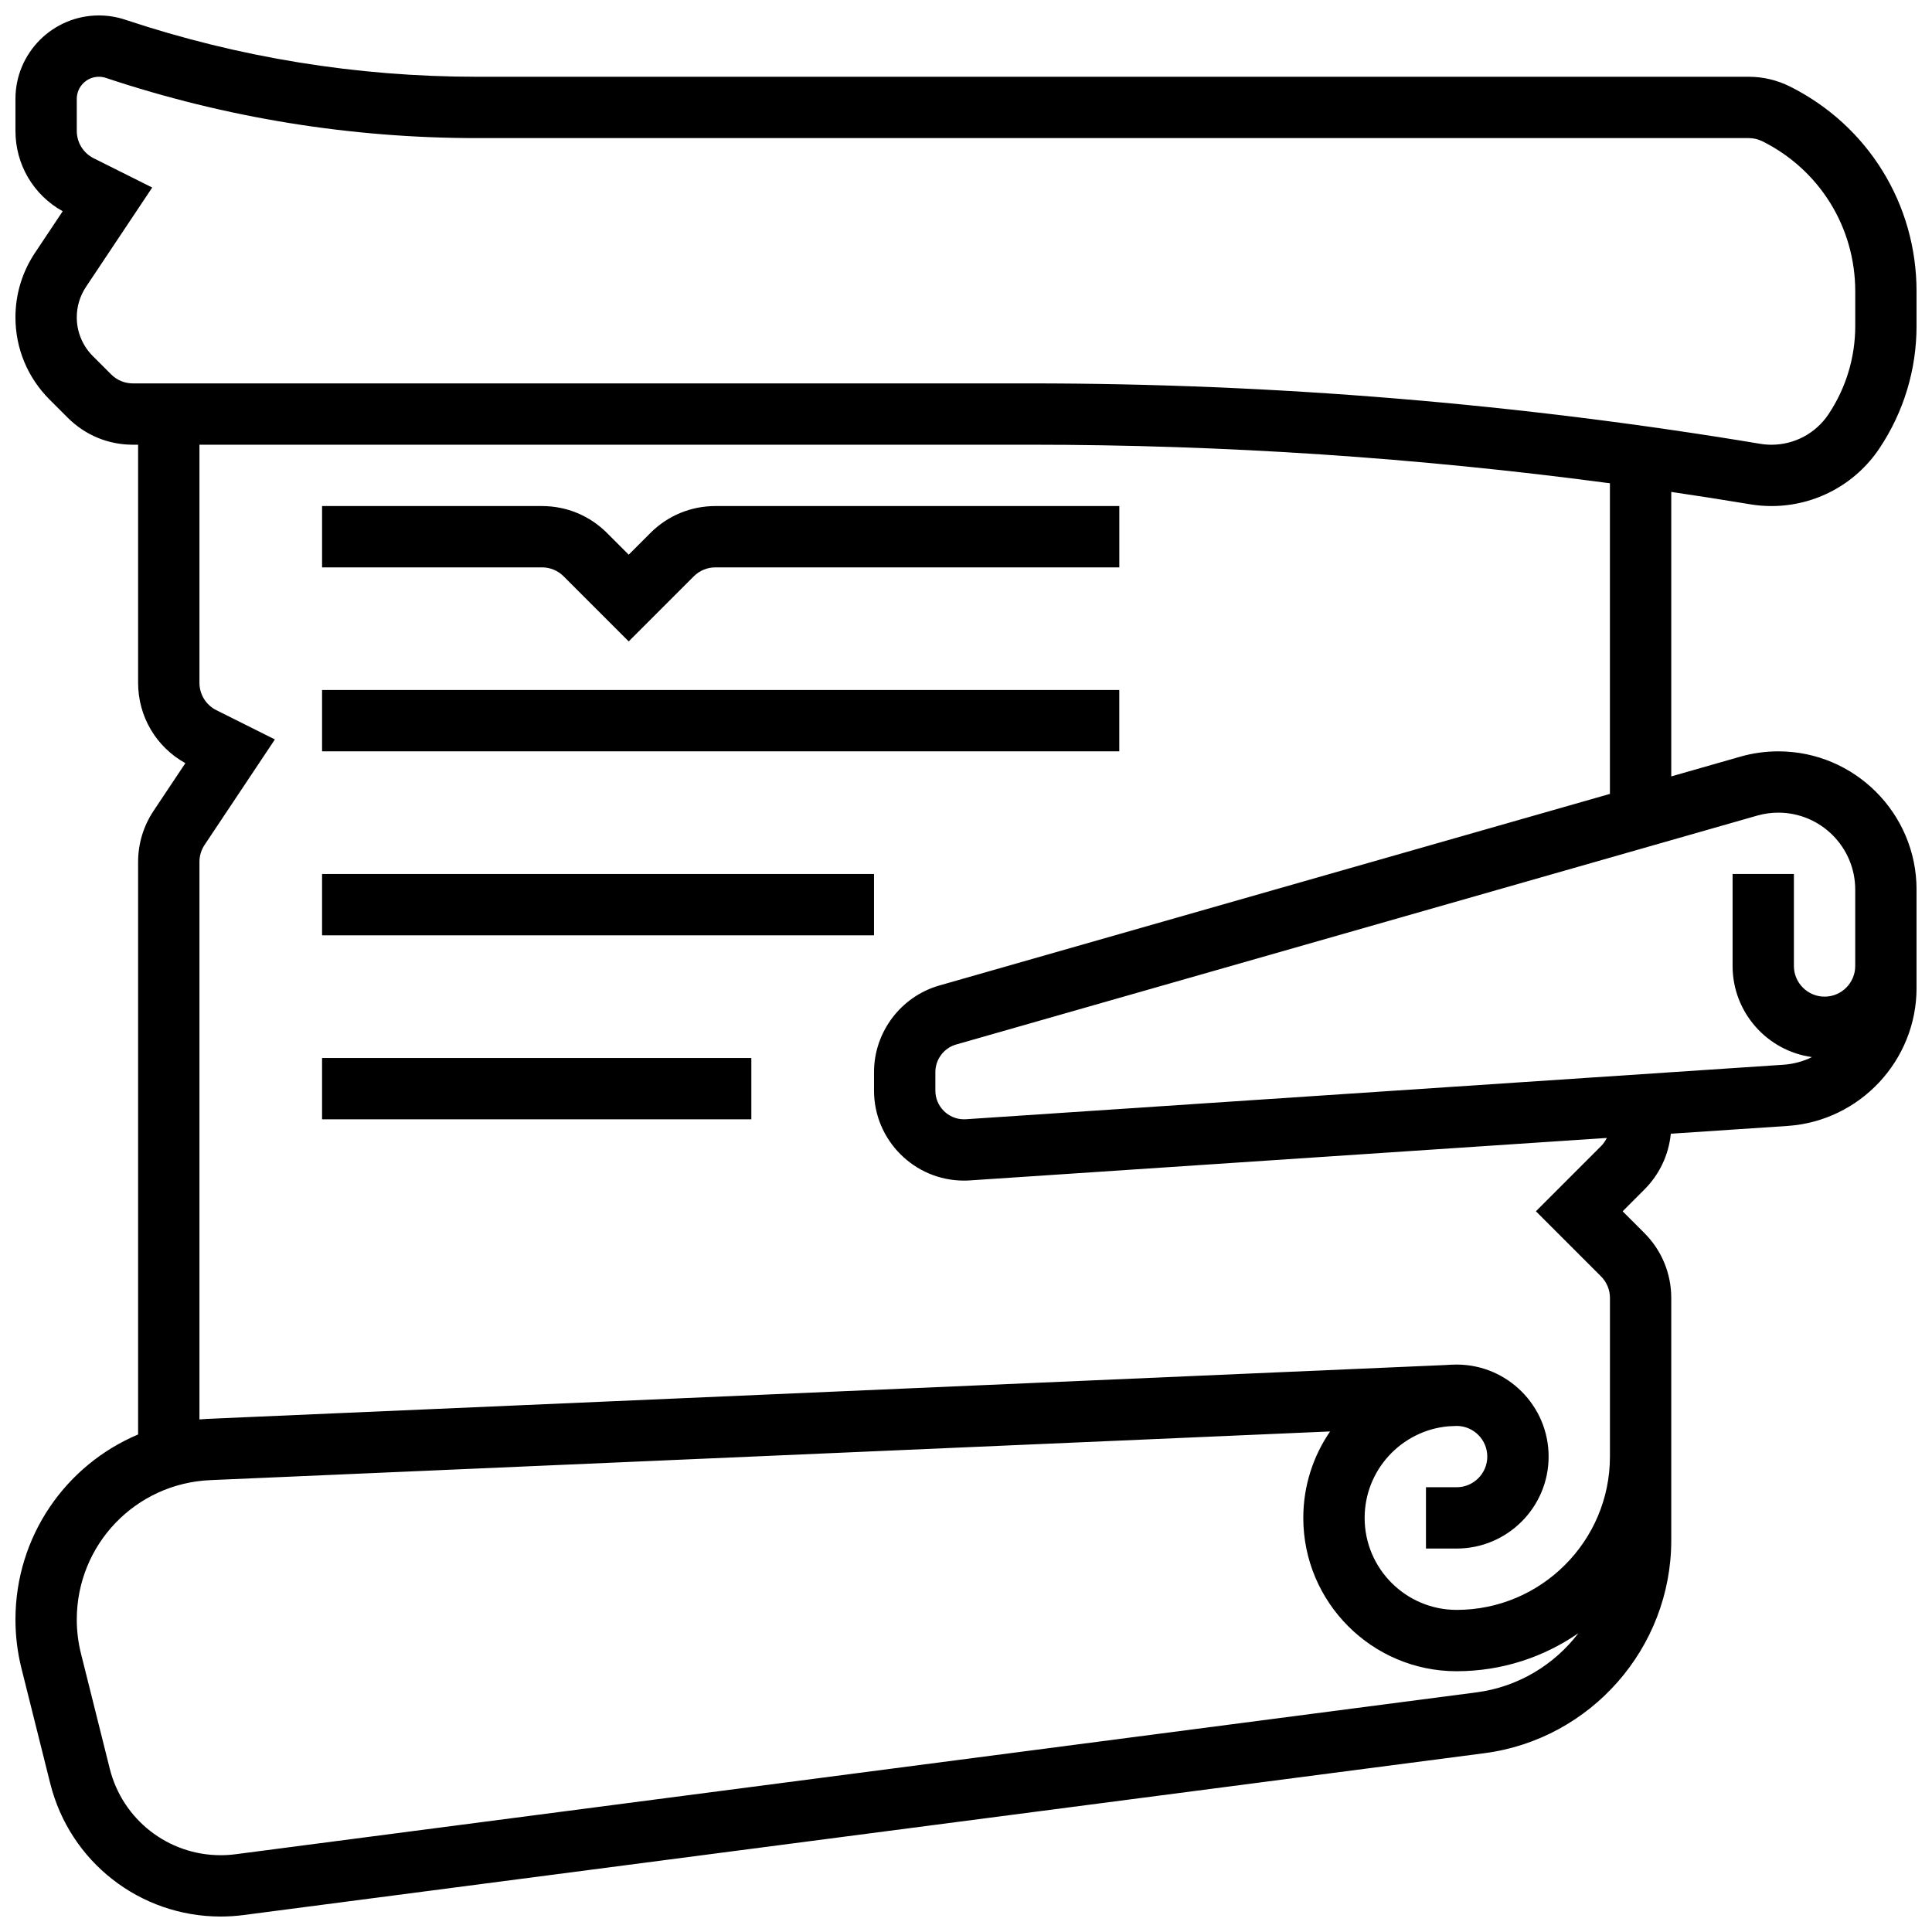
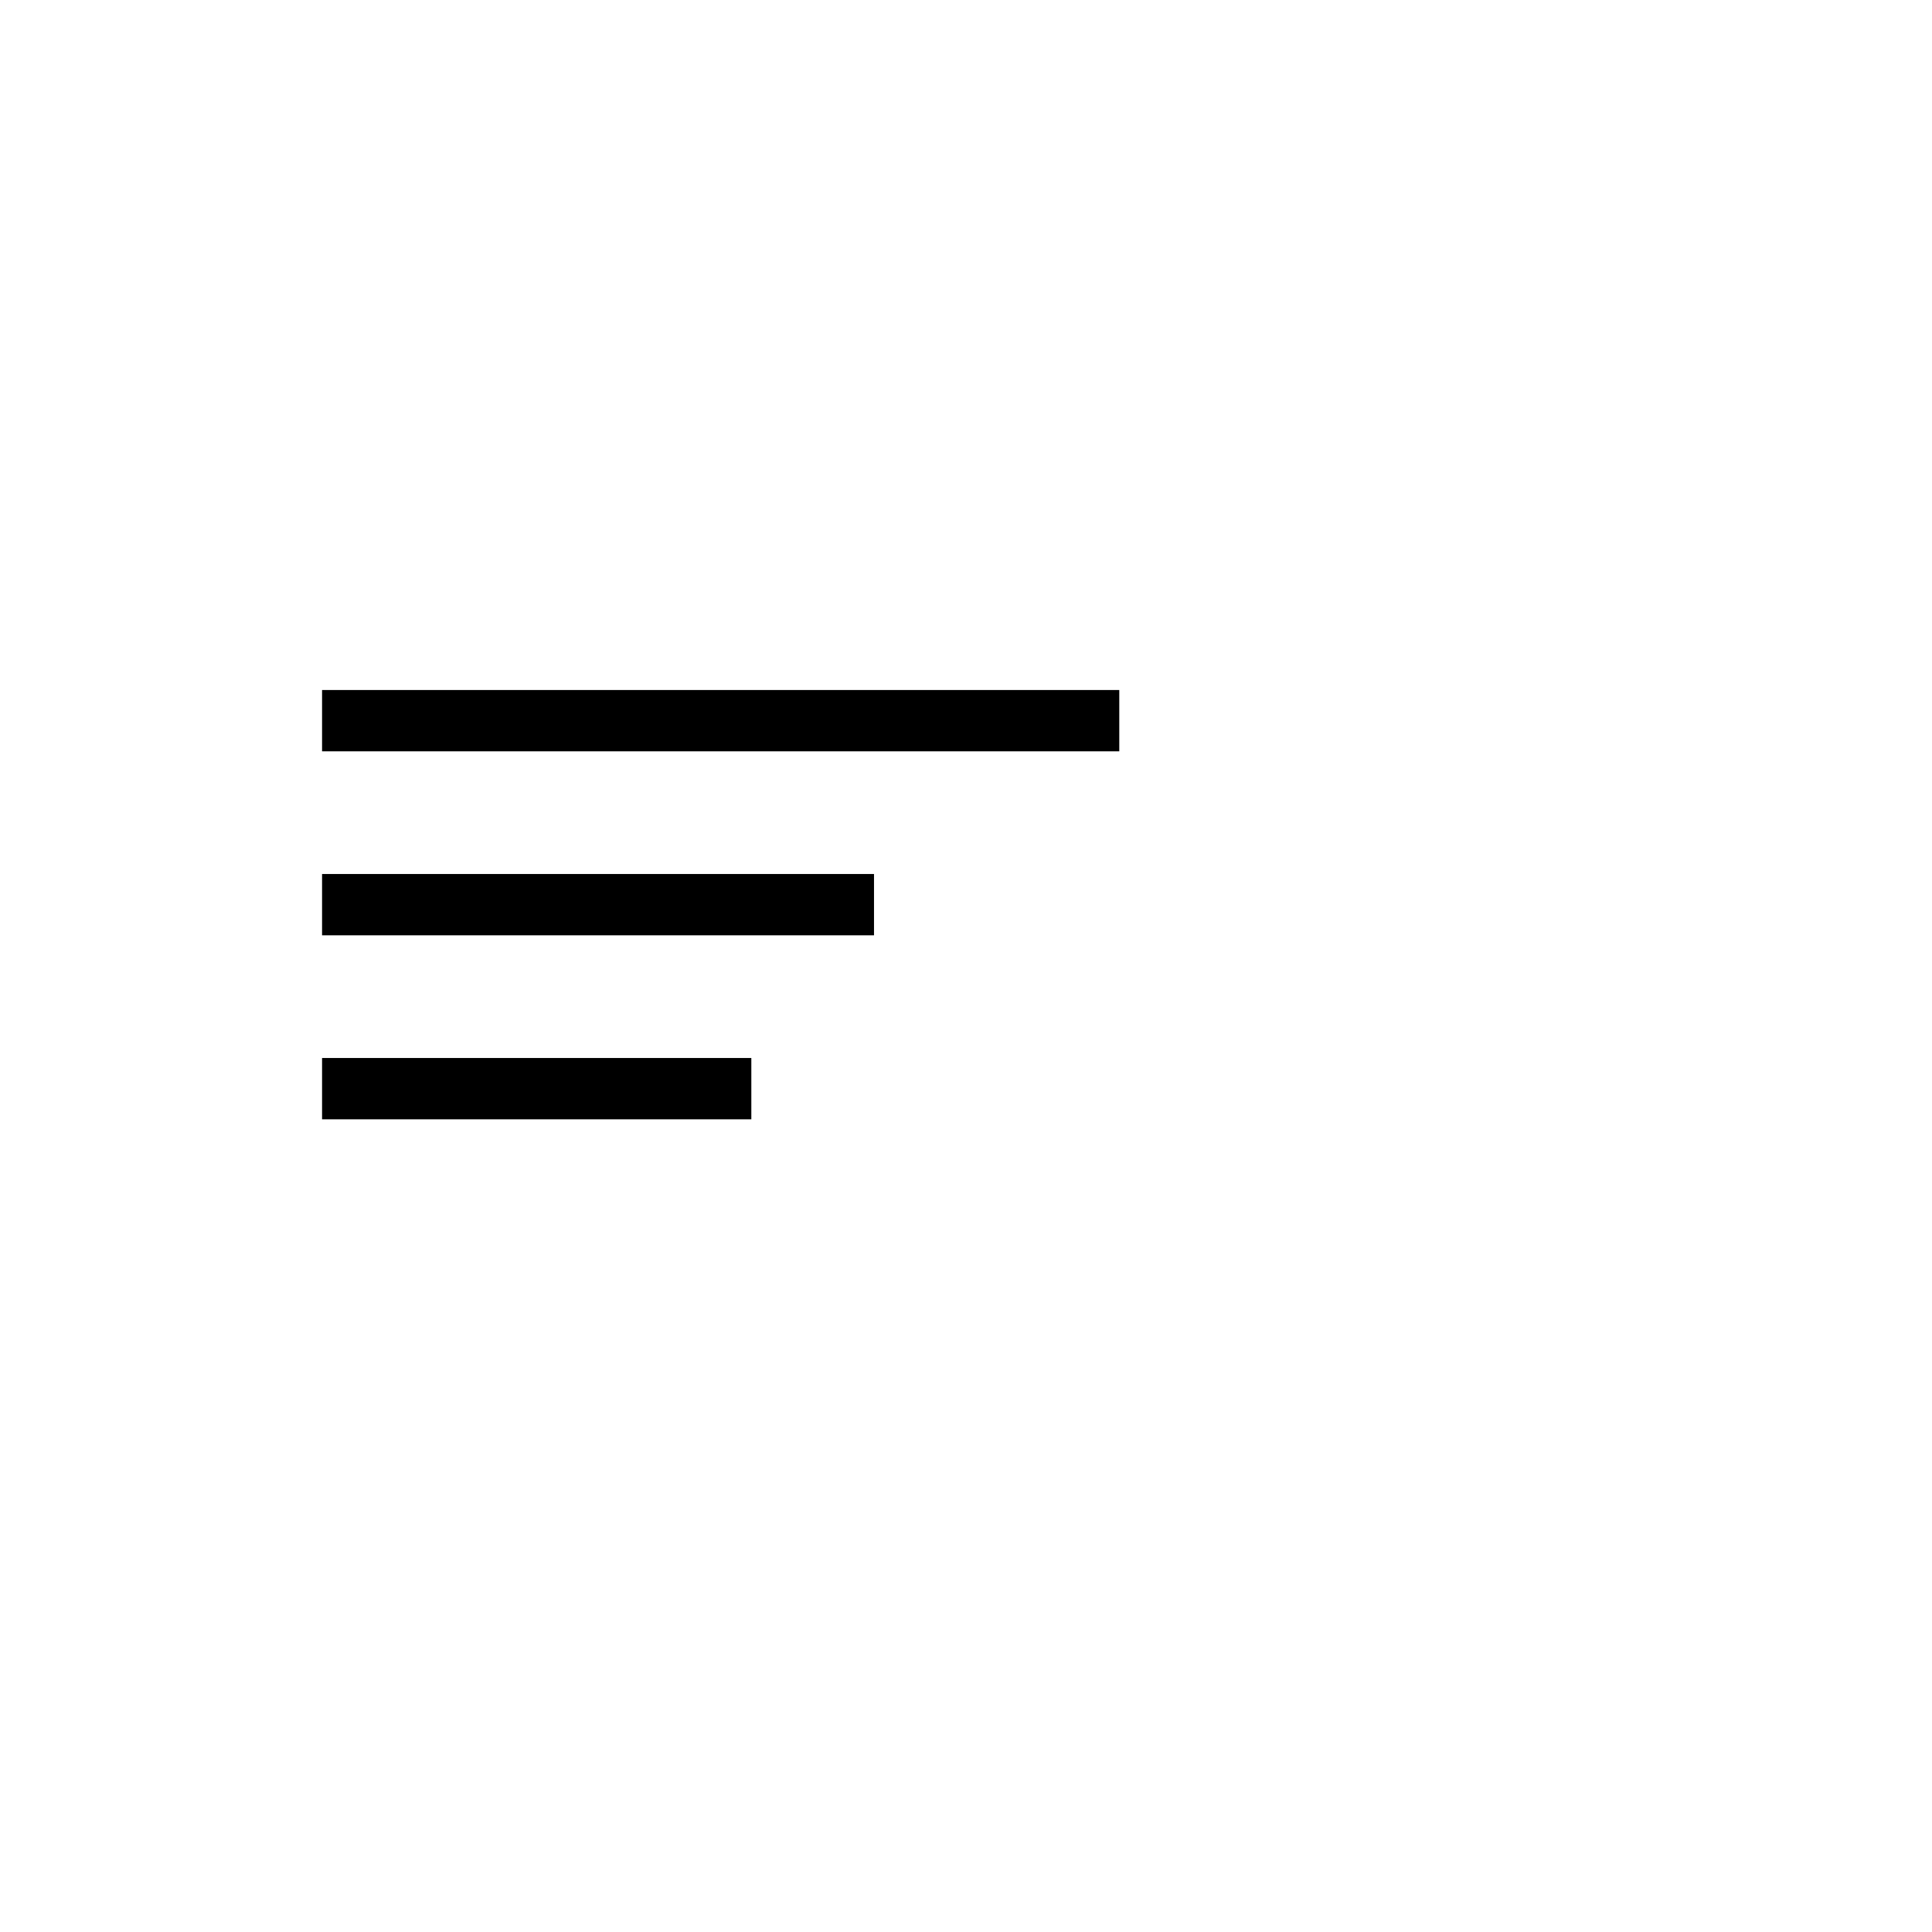
<svg xmlns="http://www.w3.org/2000/svg" width="800px" height="800px" version="1.1" viewBox="144 144 512 512">
  <defs>
    <clipPath id="a">
-       <path d="m148.09 148.09h503.81v503.81h-503.81z" />
-     </clipPath>
+       </clipPath>
  </defs>
  <g clip-path="url(#a)">
-     <path d="m607.79 277.64c1.863 0.312 3.769 0.469 5.66 0.469 11.535 0 22.246-5.731 28.645-15.328 6.418-9.625 9.809-20.828 9.809-32.398v-9.156c0-23.148-12.863-43.957-33.562-54.309-3.367-1.684-7.137-2.574-10.902-2.574h-337.09c-31.719 0-63.062-5.086-93.156-15.117-2.262-0.75-4.613-1.133-6.992-1.133-12.191 0-22.109 9.918-22.109 22.109v8.477c0 8.934 4.769 17 12.523 21.301l-7.352 11.027c-3.383 5.074-5.172 10.98-5.172 17.082 0 8.223 3.203 15.957 9.02 21.773l4.852 4.852c4.606 4.606 10.727 7.141 17.238 7.141h1.395v63.09c0 8.934 4.769 17 12.523 21.301l-8.426 12.645c-2.68 4.019-4.098 8.695-4.098 13.523v151.74c-19.191 8.082-32.504 27.016-32.504 49.062 0 4.348 0.535 8.695 1.59 12.914l7.629 30.508c5.191 20.766 23.762 35.266 45.168 35.266 2.008 0 4.035-0.133 6.023-0.391l328.87-42.895c28.234-3.684 49.523-27.934 49.523-56.406v-64.223c0-6.512-2.535-12.633-7.141-17.238l-5.746-5.742 5.746-5.746c4.027-4.027 6.473-9.219 7.023-14.812l30.926-2.062c19.176-1.281 34.199-17.34 34.199-36.559v-26.074c0-20.203-16.434-36.637-36.637-36.637-3.406 0-6.793 0.473-10.066 1.41l-18.305 5.231v-75.391c6.981 1.031 13.945 2.117 20.895 3.273zm-434.33-34.414-4.852-4.852c-2.746-2.75-4.262-6.402-4.262-10.285 0-2.879 0.844-5.668 2.441-8.066l17.551-26.324-15.5-7.75c-2.769-1.387-4.492-4.172-4.492-7.269v-8.477c0-3.231 2.629-5.859 5.859-5.859 0.629 0 1.254 0.102 1.852 0.301 31.754 10.586 64.824 15.953 98.297 15.953h337.09c1.254 0 2.512 0.297 3.633 0.855 15.164 7.582 24.582 22.824 24.582 39.773v9.156c0 8.348-2.449 16.434-7.078 23.383-3.379 5.066-9.031 8.094-15.121 8.094-1 0-2.004-0.082-2.988-0.246-63.723-10.625-128.79-16.008-193.38-16.008h-237.88c-2.172 0-4.211-0.844-5.746-2.379zm361.81 349.27-328.87 42.898c-1.293 0.168-2.613 0.254-3.918 0.254-13.934 0-26.023-9.441-29.402-22.957l-7.629-30.508c-0.73-2.93-1.105-5.949-1.105-8.973 0-19.863 15.543-36.098 35.387-36.961l296.75-12.902c-4.473 6.527-7.098 14.422-7.098 22.914 0 22.402 18.227 40.629 40.629 40.629 11.98 0 23.102-3.734 32.281-10.086-6.383 8.371-15.953 14.246-27.023 15.691zm74.398-232.35c1.82-0.52 3.703-0.785 5.602-0.785 11.238 0 20.383 9.145 20.383 20.387v20.246c0 4.481-3.644 8.125-8.125 8.125-4.481 0-8.125-3.644-8.125-8.125v-24.379h-16.25v24.379c0 12.312 9.176 22.512 21.043 24.145-2.309 1.133-4.863 1.844-7.57 2.027l-216.64 14.445c-0.168 0.012-0.336 0.016-0.504 0.016-4.191 0-7.602-3.41-7.602-7.602v-4.914c0-3.375 2.266-6.383 5.516-7.309zm-39.023-5.754-177.72 50.777c-10.188 2.914-17.301 12.344-17.301 22.938v4.914c0 13.152 10.699 23.852 23.852 23.852 0.531 0 1.059-0.016 1.586-0.055l168.76-11.25c-0.391 0.801-0.906 1.543-1.555 2.191l-17.234 17.242 17.238 17.238c1.535 1.535 2.383 3.578 2.383 5.746l-0.004 42.023c0 22.402-18.227 40.629-40.629 40.629-13.441 0-24.379-10.934-24.379-24.379 0-12.707 9.77-23.168 22.191-24.273l2.269-0.098c4.441 0.047 8.043 3.668 8.043 8.121 0 4.481-3.644 8.125-8.125 8.125h-8.125v16.25h8.125c13.441 0 24.379-10.934 24.379-24.379 0-13.441-10.938-24.379-24.379-24.379-0.117 0-0.234 0.008-0.352 0.008l-0.082 0.004c-0.863 0.008-1.715 0.047-2.562 0.113l-327.99 14.262c-0.73 0.031-1.453 0.086-2.18 0.148v-147.75c0-1.609 0.473-3.168 1.363-4.508l18.629-27.941-15.5-7.75c-2.773-1.387-4.492-4.172-4.492-7.269v-63.09h220.23c51.199 0 102.7 3.438 153.56 10.223z" />
-   </g>
-   <path d="m316.36 285.25-5.746 5.746-5.746-5.746c-4.606-4.606-10.727-7.141-17.238-7.141h-58.277v16.25h58.277c2.172 0 4.211 0.844 5.746 2.379l17.238 17.242 17.238-17.238c1.535-1.535 3.574-2.379 5.746-2.379l107.03-0.004v-16.25h-107.03c-6.512 0-12.637 2.535-17.238 7.141z" />
+     </g>
  <path d="m229.35 326.86h211.27v16.25h-211.27z" />
  <path d="m229.35 375.62h146.27v16.25h-146.27z" />
  <path d="m229.35 424.38h113.76v16.25h-113.76z" />
</svg>